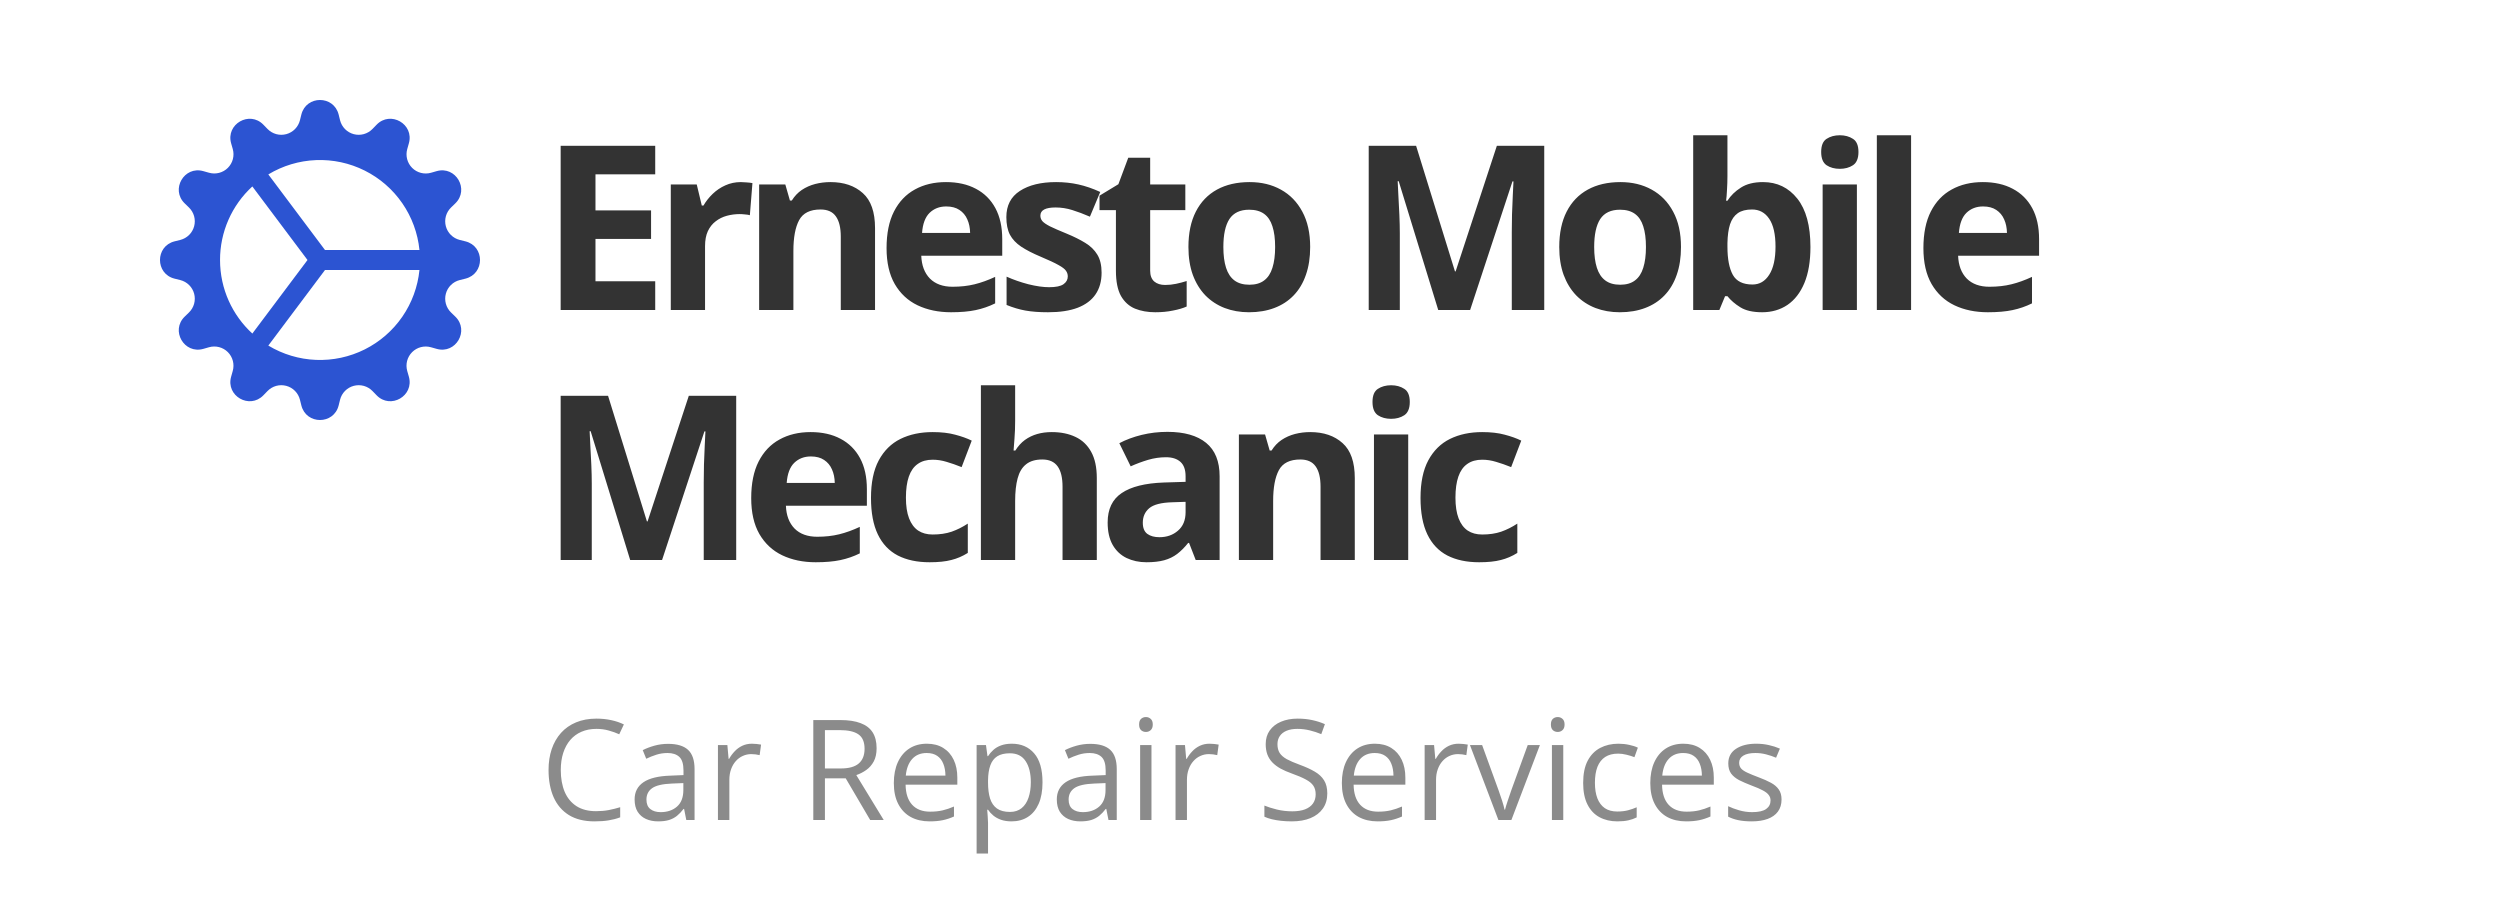
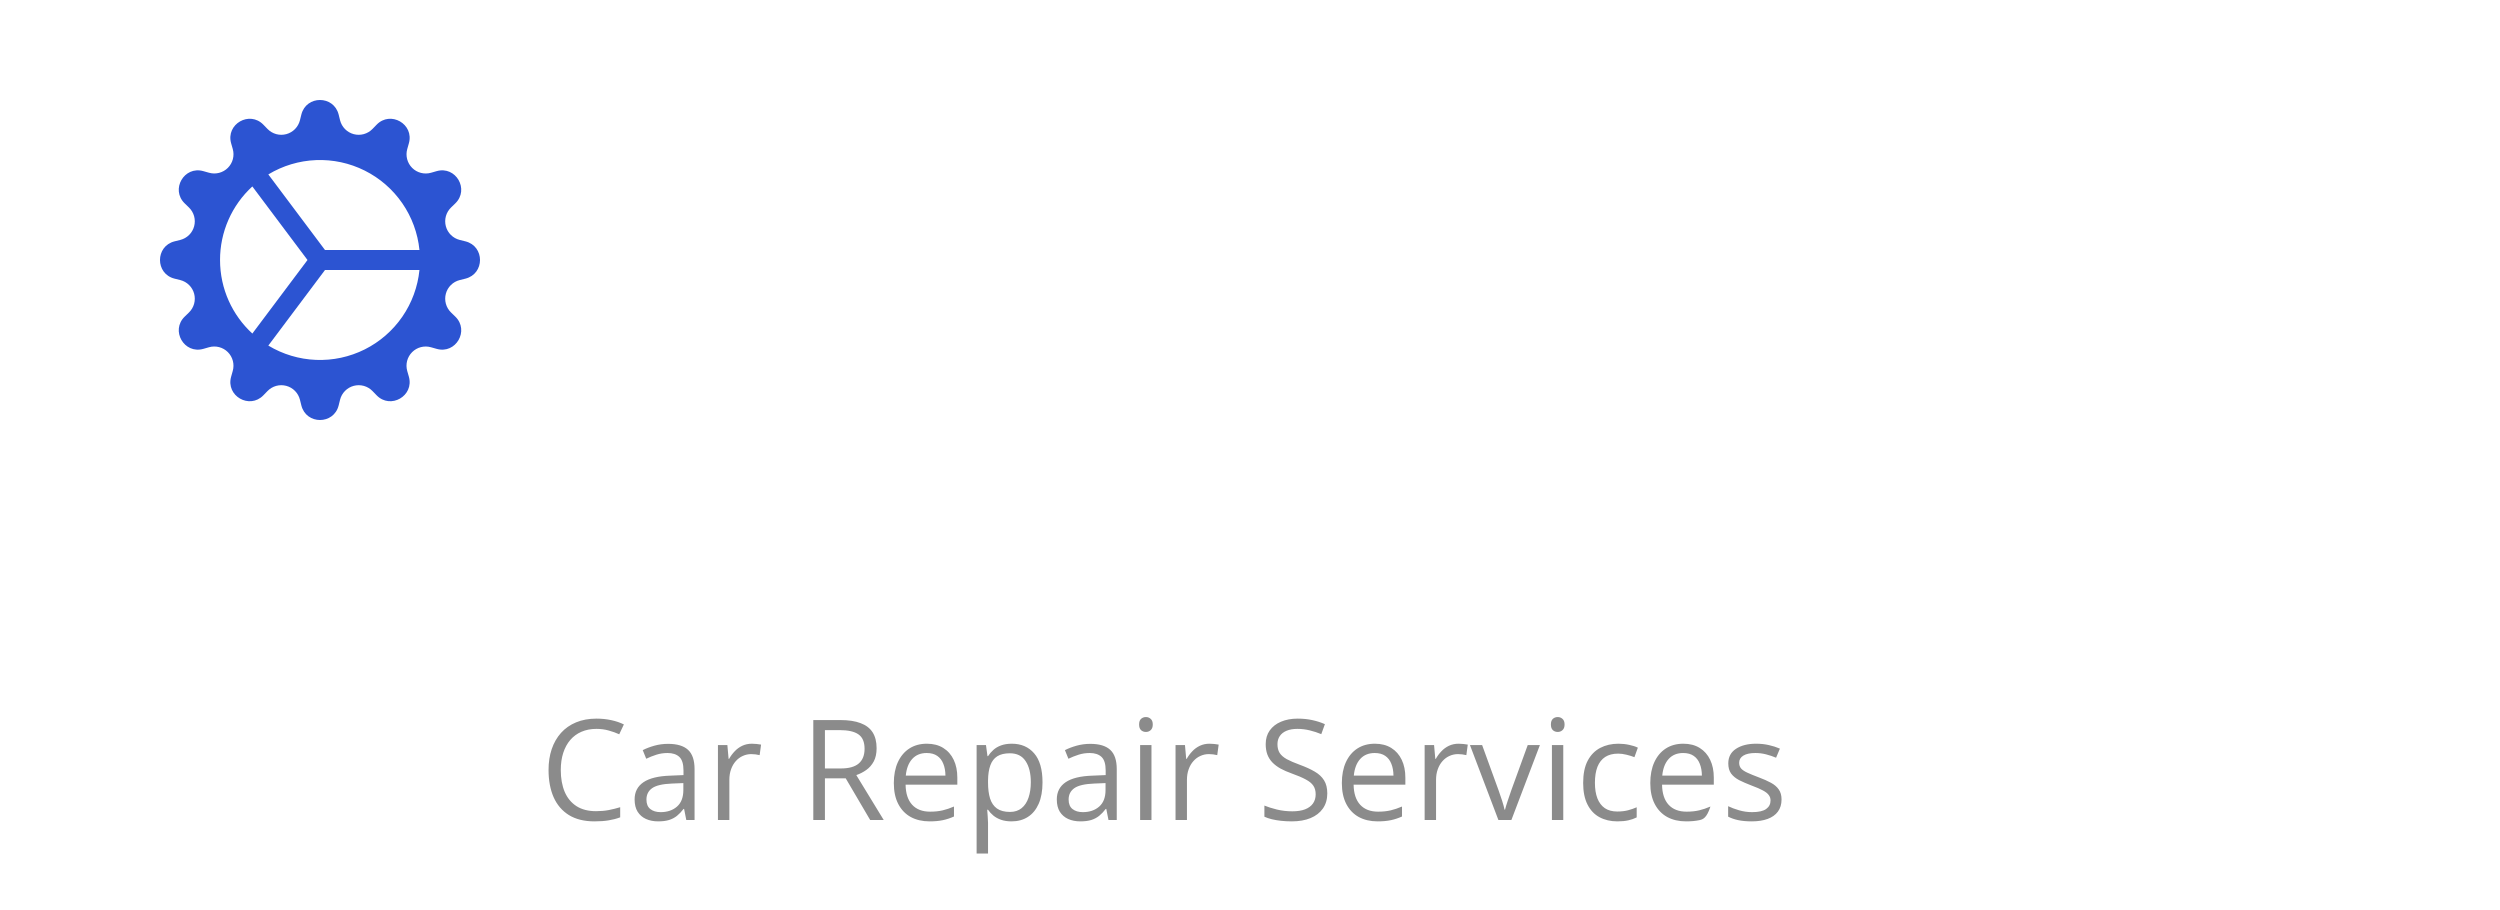
<svg xmlns="http://www.w3.org/2000/svg" width="250" height="91" viewBox="0 0 250 91" fill="none">
-   <rect width="250" height="91" fill="white" />
  <g clip-path="url(#clip0_1_22)">
    <path d="M30.136 11.454C30.622 9.514 33.376 9.514 33.864 11.454L34.006 12.026C34.089 12.358 34.259 12.662 34.5 12.907C34.74 13.151 35.041 13.326 35.372 13.415C35.703 13.504 36.052 13.502 36.382 13.41C36.712 13.319 37.012 13.14 37.25 12.894L37.66 12.472C39.05 11.034 41.436 12.412 40.886 14.334L40.726 14.902C40.632 15.231 40.627 15.58 40.713 15.911C40.799 16.243 40.972 16.545 41.214 16.788C41.456 17.03 41.759 17.203 42.09 17.288C42.422 17.374 42.77 17.37 43.1 17.276L43.666 17.114C45.586 16.564 46.966 18.95 45.528 20.34L45.106 20.75C44.859 20.988 44.681 21.287 44.589 21.618C44.498 21.948 44.496 22.296 44.585 22.627C44.673 22.958 44.849 23.26 45.093 23.5C45.337 23.74 45.641 23.911 45.974 23.994L46.546 24.136C48.486 24.622 48.486 27.376 46.546 27.864L45.974 28.006C45.641 28.089 45.337 28.259 45.093 28.5C44.849 28.74 44.673 29.041 44.585 29.372C44.496 29.703 44.498 30.052 44.589 30.382C44.681 30.712 44.859 31.012 45.106 31.25L45.528 31.66C46.966 33.05 45.588 35.436 43.666 34.886L43.098 34.726C42.769 34.632 42.42 34.627 42.088 34.713C41.757 34.799 41.454 34.972 41.212 35.214C40.97 35.456 40.797 35.759 40.711 36.09C40.625 36.422 40.63 36.77 40.724 37.1L40.886 37.666C41.436 39.586 39.05 40.966 37.66 39.528L37.25 39.106C37.012 38.859 36.712 38.681 36.382 38.589C36.052 38.498 35.703 38.496 35.372 38.585C35.041 38.673 34.74 38.849 34.5 39.093C34.259 39.337 34.089 39.641 34.006 39.974L33.864 40.546C33.378 42.486 30.624 42.486 30.136 40.546L29.994 39.974C29.911 39.641 29.74 39.337 29.5 39.093C29.26 38.849 28.958 38.673 28.627 38.585C28.296 38.496 27.948 38.498 27.617 38.589C27.287 38.681 26.988 38.859 26.75 39.106L26.34 39.528C24.95 40.966 22.564 39.588 23.114 37.666L23.274 37.098C23.368 36.769 23.372 36.42 23.286 36.089C23.201 35.758 23.028 35.455 22.786 35.213C22.544 34.971 22.242 34.798 21.91 34.712C21.579 34.626 21.231 34.63 20.902 34.724L20.334 34.886C18.414 35.436 17.034 33.05 18.472 31.66L18.894 31.25C19.14 31.012 19.319 30.712 19.41 30.382C19.502 30.052 19.503 29.703 19.415 29.372C19.326 29.041 19.151 28.74 18.907 28.5C18.662 28.259 18.358 28.089 18.026 28.006L17.454 27.864C15.514 27.378 15.514 24.624 17.454 24.136L18.026 23.994C18.358 23.911 18.662 23.74 18.907 23.5C19.151 23.26 19.326 22.958 19.415 22.627C19.503 22.296 19.502 21.948 19.41 21.618C19.319 21.287 19.14 20.988 18.894 20.75L18.472 20.34C17.034 18.95 18.412 16.564 20.334 17.114L20.902 17.274C21.231 17.368 21.579 17.372 21.91 17.286C22.242 17.201 22.544 17.028 22.786 16.786C23.028 16.544 23.201 16.242 23.288 15.911C23.374 15.579 23.369 15.231 23.276 14.902L23.114 14.334C22.564 12.414 24.95 11.034 26.34 12.472L26.75 12.894C26.988 13.14 27.287 13.319 27.617 13.41C27.948 13.502 28.296 13.504 28.627 13.415C28.958 13.326 29.26 13.151 29.5 12.907C29.74 12.662 29.911 12.358 29.994 12.026L30.136 11.454ZM41.946 27H32.5L26.832 34.558C28.276 35.43 29.916 35.922 31.602 35.989C33.287 36.057 34.962 35.696 36.471 34.942C37.979 34.188 39.272 33.064 40.23 31.675C41.187 30.286 41.777 28.678 41.946 27ZM41.946 25C41.777 23.322 41.187 21.713 40.23 20.325C39.272 18.936 37.979 17.812 36.471 17.058C34.962 16.303 33.287 15.943 31.602 16.01C29.916 16.077 28.276 16.57 26.832 17.442L32.5 25.002L41.946 25ZM25.234 18.644C24.214 19.578 23.4 20.715 22.844 21.982C22.288 23.248 22.002 24.617 22.004 26C22.004 28.91 23.248 31.53 25.234 33.356L30.75 26L25.234 18.644Z" fill="#2C54D2" />
  </g>
-   <path d="M65.522 31H56.066V14.581H65.522V17.434H59.548V21.039H65.107V23.891H59.548V28.125H65.522V31ZM74.087 18.209C74.26 18.209 74.458 18.22 74.683 18.242C74.915 18.257 75.102 18.28 75.244 18.31L74.986 21.521C74.873 21.484 74.712 21.458 74.503 21.443C74.301 21.42 74.125 21.409 73.975 21.409C73.533 21.409 73.103 21.465 72.683 21.578C72.272 21.69 71.901 21.873 71.572 22.128C71.242 22.375 70.98 22.704 70.785 23.116C70.598 23.52 70.505 24.018 70.505 24.61V31H67.079V18.444H69.674L70.179 20.556H70.347C70.595 20.129 70.902 19.74 71.268 19.388C71.643 19.028 72.066 18.744 72.537 18.534C73.017 18.317 73.533 18.209 74.087 18.209ZM83.045 18.209C84.385 18.209 85.463 18.575 86.279 19.309C87.096 20.035 87.504 21.203 87.504 22.813V31H84.078V23.666C84.078 22.768 83.914 22.09 83.584 21.634C83.262 21.177 82.753 20.949 82.057 20.949C81.009 20.949 80.294 21.304 79.912 22.016C79.53 22.727 79.339 23.753 79.339 25.093V31H75.914V18.444H78.531L78.991 20.05H79.182C79.451 19.616 79.785 19.264 80.181 18.995C80.586 18.725 81.031 18.527 81.518 18.399C82.012 18.272 82.521 18.209 83.045 18.209ZM94.597 18.209C95.758 18.209 96.757 18.433 97.596 18.882C98.434 19.324 99.082 19.968 99.539 20.814C99.995 21.66 100.224 22.693 100.224 23.914V25.576H92.126C92.164 26.541 92.452 27.301 92.991 27.855C93.538 28.402 94.294 28.675 95.26 28.675C96.061 28.675 96.795 28.593 97.461 28.428C98.127 28.264 98.812 28.016 99.516 27.687V30.337C98.895 30.644 98.243 30.869 97.562 31.011C96.888 31.154 96.068 31.225 95.103 31.225C93.845 31.225 92.729 30.992 91.756 30.528C90.79 30.064 90.03 29.357 89.476 28.406C88.93 27.455 88.656 26.257 88.656 24.812C88.656 23.345 88.903 22.124 89.397 21.151C89.899 20.17 90.596 19.436 91.486 18.95C92.377 18.456 93.414 18.209 94.597 18.209ZM94.62 20.645C93.953 20.645 93.399 20.859 92.958 21.286C92.523 21.712 92.272 22.383 92.205 23.296H97.012C97.004 22.787 96.911 22.334 96.731 21.937C96.559 21.54 96.297 21.226 95.945 20.994C95.6 20.762 95.159 20.645 94.62 20.645ZM110.159 27.271C110.159 28.125 109.956 28.848 109.552 29.439C109.155 30.023 108.56 30.468 107.767 30.775C106.973 31.075 105.985 31.225 104.802 31.225C103.926 31.225 103.173 31.169 102.544 31.056C101.923 30.944 101.294 30.757 100.658 30.495V27.665C101.339 27.971 102.069 28.226 102.848 28.428C103.634 28.623 104.323 28.72 104.914 28.72C105.58 28.72 106.056 28.623 106.34 28.428C106.632 28.226 106.778 27.964 106.778 27.642C106.778 27.433 106.718 27.245 106.599 27.081C106.486 26.908 106.239 26.717 105.857 26.508C105.476 26.291 104.877 26.01 104.06 25.666C103.274 25.336 102.627 25.003 102.118 24.666C101.616 24.329 101.242 23.932 100.995 23.476C100.755 23.011 100.635 22.424 100.635 21.712C100.635 20.552 101.084 19.68 101.983 19.096C102.889 18.504 104.098 18.209 105.61 18.209C106.389 18.209 107.13 18.287 107.834 18.444C108.545 18.602 109.275 18.852 110.024 19.197L108.991 21.668C108.369 21.398 107.782 21.177 107.227 21.005C106.681 20.833 106.123 20.747 105.554 20.747C105.053 20.747 104.674 20.814 104.42 20.949C104.165 21.084 104.038 21.289 104.038 21.566C104.038 21.769 104.102 21.948 104.229 22.105C104.364 22.263 104.618 22.439 104.993 22.633C105.374 22.82 105.932 23.064 106.666 23.363C107.377 23.655 107.995 23.962 108.519 24.284C109.043 24.599 109.447 24.992 109.732 25.463C110.016 25.928 110.159 26.53 110.159 27.271ZM116.511 28.496C116.885 28.496 117.249 28.458 117.6 28.383C117.96 28.308 118.315 28.215 118.667 28.102V30.652C118.3 30.817 117.844 30.951 117.297 31.056C116.758 31.169 116.167 31.225 115.523 31.225C114.774 31.225 114.1 31.105 113.501 30.865C112.91 30.618 112.442 30.195 112.097 29.596C111.761 28.99 111.592 28.148 111.592 27.069V21.016H109.952V19.567L111.839 18.422L112.827 15.771H115.017V18.444H118.533V21.016H115.017V27.069C115.017 27.549 115.152 27.908 115.422 28.148C115.699 28.38 116.062 28.496 116.511 28.496ZM131.017 24.7C131.017 25.748 130.875 26.676 130.59 27.485C130.313 28.294 129.905 28.979 129.366 29.54C128.834 30.094 128.19 30.513 127.434 30.798C126.686 31.082 125.84 31.225 124.896 31.225C124.013 31.225 123.2 31.082 122.459 30.798C121.725 30.513 121.085 30.094 120.539 29.54C120 28.979 119.58 28.294 119.281 27.485C118.989 26.676 118.843 25.748 118.843 24.7C118.843 23.307 119.09 22.128 119.584 21.162C120.078 20.196 120.782 19.463 121.695 18.961C122.609 18.459 123.698 18.209 124.964 18.209C126.139 18.209 127.18 18.459 128.086 18.961C128.999 19.463 129.714 20.196 130.231 21.162C130.755 22.128 131.017 23.307 131.017 24.7ZM122.336 24.7C122.336 25.523 122.425 26.216 122.605 26.777C122.785 27.339 123.066 27.762 123.447 28.046C123.829 28.331 124.327 28.473 124.941 28.473C125.548 28.473 126.038 28.331 126.412 28.046C126.794 27.762 127.071 27.339 127.243 26.777C127.423 26.216 127.513 25.523 127.513 24.7C127.513 23.869 127.423 23.18 127.243 22.633C127.071 22.079 126.794 21.664 126.412 21.387C126.03 21.11 125.533 20.971 124.919 20.971C124.013 20.971 123.354 21.282 122.942 21.903C122.538 22.525 122.336 23.457 122.336 24.7ZM143.823 31L139.87 18.119H139.768C139.783 18.426 139.806 18.89 139.836 19.511C139.873 20.125 139.907 20.78 139.937 21.477C139.967 22.173 139.982 22.802 139.982 23.363V31H136.871V14.581H141.61L145.496 27.137H145.563L149.685 14.581H154.424V31H151.179V23.229C151.179 22.712 151.186 22.117 151.201 21.443C151.224 20.769 151.25 20.129 151.28 19.523C151.31 18.909 151.332 18.448 151.347 18.141H151.246L147.012 31H143.823ZM168.099 24.7C168.099 25.748 167.957 26.676 167.672 27.485C167.395 28.294 166.987 28.979 166.448 29.54C165.916 30.094 165.273 30.513 164.516 30.798C163.768 31.082 162.922 31.225 161.978 31.225C161.095 31.225 160.282 31.082 159.541 30.798C158.808 30.513 158.167 30.094 157.621 29.54C157.082 28.979 156.663 28.294 156.363 27.485C156.071 26.676 155.925 25.748 155.925 24.7C155.925 23.307 156.172 22.128 156.666 21.162C157.16 20.196 157.864 19.463 158.778 18.961C159.691 18.459 160.78 18.209 162.046 18.209C163.221 18.209 164.262 18.459 165.168 18.961C166.081 19.463 166.796 20.196 167.313 21.162C167.837 22.128 168.099 23.307 168.099 24.7ZM159.418 24.7C159.418 25.523 159.508 26.216 159.687 26.777C159.867 27.339 160.148 27.762 160.53 28.046C160.911 28.331 161.409 28.473 162.023 28.473C162.63 28.473 163.12 28.331 163.494 28.046C163.876 27.762 164.153 27.339 164.325 26.777C164.505 26.216 164.595 25.523 164.595 24.7C164.595 23.869 164.505 23.18 164.325 22.633C164.153 22.079 163.876 21.664 163.494 21.387C163.113 21.11 162.615 20.971 162.001 20.971C161.095 20.971 160.436 21.282 160.024 21.903C159.62 22.525 159.418 23.457 159.418 24.7ZM172.744 13.525V17.591C172.744 18.062 172.729 18.53 172.699 18.995C172.677 19.459 172.647 19.818 172.609 20.073H172.744C173.074 19.556 173.523 19.118 174.092 18.759C174.661 18.392 175.398 18.209 176.304 18.209C177.712 18.209 178.854 18.759 179.73 19.859C180.606 20.96 181.044 22.573 181.044 24.7C181.044 26.13 180.841 27.331 180.437 28.305C180.033 29.27 179.468 30 178.741 30.495C178.015 30.981 177.173 31.225 176.214 31.225C175.294 31.225 174.567 31.06 174.036 30.73C173.504 30.401 173.074 30.03 172.744 29.619H172.508L171.936 31H169.319V13.525H172.744ZM175.204 20.949C174.605 20.949 174.129 21.072 173.777 21.319C173.426 21.566 173.167 21.937 173.003 22.431C172.845 22.925 172.759 23.55 172.744 24.307V24.677C172.744 25.898 172.924 26.834 173.283 27.485C173.643 28.129 174.298 28.451 175.249 28.451C175.952 28.451 176.51 28.125 176.922 27.474C177.341 26.822 177.551 25.883 177.551 24.655C177.551 23.427 177.341 22.502 176.922 21.881C176.503 21.259 175.93 20.949 175.204 20.949ZM185.689 18.444V31H182.264V18.444H185.689ZM183.982 13.525C184.491 13.525 184.929 13.645 185.296 13.885C185.663 14.117 185.846 14.555 185.846 15.199C185.846 15.835 185.663 16.277 185.296 16.524C184.929 16.764 184.491 16.883 183.982 16.883C183.465 16.883 183.024 16.764 182.657 16.524C182.297 16.277 182.118 15.835 182.118 15.199C182.118 14.555 182.297 14.117 182.657 13.885C183.024 13.645 183.465 13.525 183.982 13.525ZM191.109 31H187.684V13.525H191.109V31ZM198.281 18.209C199.442 18.209 200.441 18.433 201.28 18.882C202.119 19.324 202.766 19.968 203.223 20.814C203.68 21.66 203.908 22.693 203.908 23.914V25.576H195.811C195.848 26.541 196.136 27.301 196.675 27.855C197.222 28.402 197.978 28.675 198.944 28.675C199.745 28.675 200.479 28.593 201.145 28.428C201.812 28.264 202.497 28.016 203.2 27.687V30.337C202.579 30.644 201.928 30.869 201.246 31.011C200.572 31.154 199.753 31.225 198.787 31.225C197.529 31.225 196.413 30.992 195.44 30.528C194.474 30.064 193.714 29.357 193.16 28.406C192.614 27.455 192.341 26.257 192.341 24.812C192.341 23.345 192.588 22.124 193.082 21.151C193.583 20.17 194.28 19.436 195.171 18.95C196.062 18.456 197.098 18.209 198.281 18.209ZM198.304 20.645C197.638 20.645 197.084 20.859 196.642 21.286C196.208 21.712 195.957 22.383 195.889 23.296H200.696C200.688 22.787 200.595 22.334 200.415 21.937C200.243 21.54 199.981 21.226 199.629 20.994C199.285 20.762 198.843 20.645 198.304 20.645ZM63.018 56L59.065 43.119H58.964C58.979 43.426 59.001 43.89 59.031 44.511C59.069 45.125 59.102 45.78 59.132 46.477C59.162 47.173 59.177 47.802 59.177 48.363V56H56.066V39.581H60.806L64.691 52.137H64.759L68.88 39.581H73.62V56H70.374V48.228C70.374 47.712 70.382 47.117 70.397 46.443C70.419 45.769 70.445 45.129 70.475 44.523C70.505 43.908 70.528 43.448 70.543 43.141H70.441L66.207 56H63.018ZM81.061 43.209C82.222 43.209 83.221 43.433 84.06 43.882C84.898 44.324 85.546 44.968 86.003 45.814C86.46 46.66 86.688 47.693 86.688 48.914V50.576H78.591C78.628 51.541 78.916 52.301 79.455 52.855C80.002 53.402 80.758 53.675 81.724 53.675C82.525 53.675 83.259 53.593 83.925 53.428C84.591 53.264 85.277 53.016 85.98 52.687V55.337C85.359 55.644 84.707 55.869 84.026 56.011C83.352 56.154 82.533 56.225 81.567 56.225C80.309 56.225 79.193 55.992 78.22 55.528C77.254 55.064 76.494 54.357 75.94 53.406C75.394 52.455 75.121 51.257 75.121 49.812C75.121 48.345 75.368 47.124 75.862 46.151C76.363 45.17 77.06 44.436 77.951 43.95C78.841 43.456 79.878 43.209 81.061 43.209ZM81.084 45.645C80.418 45.645 79.864 45.859 79.422 46.286C78.987 46.712 78.737 47.383 78.669 48.296H83.476C83.468 47.787 83.375 47.334 83.195 46.937C83.023 46.54 82.761 46.226 82.409 45.994C82.065 45.762 81.623 45.645 81.084 45.645ZM92.962 56.225C91.719 56.225 90.659 56 89.783 55.551C88.907 55.094 88.241 54.39 87.784 53.44C87.328 52.489 87.099 51.272 87.099 49.79C87.099 48.255 87.358 47.004 87.874 46.039C88.398 45.065 89.121 44.35 90.042 43.894C90.97 43.437 92.044 43.209 93.265 43.209C94.133 43.209 94.882 43.295 95.511 43.467C96.147 43.632 96.701 43.83 97.173 44.062L96.162 46.712C95.623 46.495 95.122 46.319 94.657 46.185C94.193 46.042 93.729 45.971 93.265 45.971C92.666 45.971 92.168 46.113 91.771 46.398C91.374 46.675 91.079 47.094 90.884 47.656C90.689 48.217 90.592 48.921 90.592 49.767C90.592 50.598 90.697 51.287 90.906 51.834C91.116 52.38 91.419 52.788 91.816 53.058C92.213 53.32 92.696 53.451 93.265 53.451C93.976 53.451 94.609 53.357 95.163 53.17C95.717 52.975 96.256 52.706 96.78 52.361V55.292C96.256 55.622 95.706 55.858 95.129 56C94.56 56.15 93.838 56.225 92.962 56.225ZM101.515 38.525V42.085C101.515 42.707 101.493 43.298 101.448 43.86C101.41 44.421 101.38 44.818 101.358 45.05H101.538C101.807 44.616 102.125 44.264 102.492 43.995C102.867 43.725 103.278 43.527 103.728 43.399C104.177 43.272 104.66 43.209 105.176 43.209C106.082 43.209 106.872 43.37 107.546 43.691C108.22 44.006 108.744 44.504 109.118 45.185C109.493 45.859 109.68 46.735 109.68 47.813V56H106.254V48.666C106.254 47.768 106.09 47.09 105.76 46.634C105.431 46.177 104.922 45.949 104.233 45.949C103.544 45.949 103.001 46.11 102.605 46.432C102.208 46.746 101.927 47.214 101.762 47.835C101.598 48.449 101.515 49.202 101.515 50.093V56H98.09V38.525H101.515ZM116.74 43.186C118.424 43.186 119.716 43.553 120.614 44.287C121.513 45.02 121.962 46.136 121.962 47.633V56H119.57L118.907 54.293H118.817C118.458 54.742 118.091 55.109 117.717 55.394C117.342 55.678 116.912 55.888 116.425 56.023C115.939 56.157 115.347 56.225 114.651 56.225C113.91 56.225 113.243 56.082 112.652 55.798C112.068 55.513 111.607 55.079 111.27 54.495C110.934 53.904 110.765 53.155 110.765 52.249C110.765 50.916 111.233 49.935 112.169 49.307C113.105 48.67 114.509 48.318 116.38 48.251L118.559 48.184V47.633C118.559 46.974 118.387 46.492 118.042 46.185C117.698 45.878 117.219 45.724 116.605 45.724C115.998 45.724 115.403 45.81 114.819 45.982C114.235 46.155 113.651 46.372 113.067 46.634L111.933 44.32C112.599 43.968 113.344 43.691 114.168 43.489C114.999 43.287 115.856 43.186 116.74 43.186ZM118.559 50.183L117.234 50.227C116.126 50.258 115.355 50.456 114.92 50.823C114.494 51.19 114.28 51.672 114.28 52.272C114.28 52.796 114.434 53.17 114.741 53.395C115.048 53.612 115.448 53.72 115.942 53.72C116.676 53.72 117.294 53.503 117.795 53.069C118.304 52.635 118.559 52.017 118.559 51.216V50.183ZM131.021 43.209C132.361 43.209 133.439 43.575 134.255 44.309C135.071 45.035 135.479 46.203 135.479 47.813V56H132.054V48.666C132.054 47.768 131.889 47.09 131.56 46.634C131.238 46.177 130.729 45.949 130.033 45.949C128.984 45.949 128.269 46.304 127.887 47.016C127.506 47.727 127.315 48.753 127.315 50.093V56H123.889V43.444H126.506L126.967 45.05H127.158C127.427 44.616 127.76 44.264 128.157 43.995C128.561 43.725 129.007 43.527 129.493 43.399C129.988 43.272 130.497 43.209 131.021 43.209ZM140.821 43.444V56H137.396V43.444H140.821ZM139.114 38.525C139.623 38.525 140.061 38.645 140.428 38.885C140.795 39.117 140.978 39.555 140.978 40.199C140.978 40.835 140.795 41.277 140.428 41.524C140.061 41.764 139.623 41.883 139.114 41.883C138.597 41.883 138.156 41.764 137.789 41.524C137.429 41.277 137.25 40.835 137.25 40.199C137.25 39.555 137.429 39.117 137.789 38.885C138.156 38.645 138.597 38.525 139.114 38.525ZM147.915 56.225C146.672 56.225 145.612 56 144.736 55.551C143.86 55.094 143.194 54.39 142.737 53.44C142.281 52.489 142.052 51.272 142.052 49.79C142.052 48.255 142.311 47.004 142.827 46.039C143.351 45.065 144.074 44.35 144.995 43.894C145.923 43.437 146.997 43.209 148.218 43.209C149.086 43.209 149.835 43.295 150.464 43.467C151.1 43.632 151.654 43.83 152.126 44.062L151.115 46.712C150.576 46.495 150.075 46.319 149.61 46.185C149.146 46.042 148.682 45.971 148.218 45.971C147.619 45.971 147.121 46.113 146.724 46.398C146.327 46.675 146.032 47.094 145.837 47.656C145.642 48.217 145.545 48.921 145.545 49.767C145.545 50.598 145.65 51.287 145.859 51.834C146.069 52.38 146.372 52.788 146.769 53.058C147.166 53.32 147.649 53.451 148.218 53.451C148.929 53.451 149.562 53.357 150.116 53.17C150.67 52.975 151.209 52.706 151.733 52.361V55.292C151.209 55.622 150.659 55.858 150.082 56C149.513 56.15 148.791 56.225 147.915 56.225Z" fill="#333333" />
-   <path d="M59.64 72.888C59.088 72.888 58.592 72.983 58.149 73.175C57.712 73.362 57.338 73.635 57.028 73.995C56.723 74.351 56.488 74.781 56.324 75.287C56.16 75.793 56.078 76.363 56.078 76.996C56.078 77.835 56.208 78.564 56.468 79.184C56.732 79.799 57.124 80.275 57.644 80.612C58.168 80.95 58.822 81.118 59.605 81.118C60.052 81.118 60.471 81.082 60.863 81.009C61.26 80.931 61.645 80.836 62.019 80.722V81.733C61.654 81.87 61.271 81.97 60.87 82.034C60.469 82.103 59.993 82.137 59.441 82.137C58.425 82.137 57.575 81.927 56.892 81.508C56.213 81.084 55.702 80.487 55.36 79.717C55.023 78.947 54.855 78.037 54.855 76.989C54.855 76.233 54.959 75.542 55.169 74.918C55.383 74.289 55.693 73.747 56.099 73.291C56.509 72.835 57.01 72.484 57.602 72.238C58.2 71.988 58.883 71.862 59.653 71.862C60.159 71.862 60.647 71.912 61.116 72.013C61.586 72.113 62.009 72.257 62.388 72.443L61.923 73.428C61.604 73.282 61.253 73.157 60.87 73.052C60.492 72.942 60.082 72.888 59.64 72.888ZM66.817 74.385C67.711 74.385 68.374 74.585 68.807 74.986C69.24 75.387 69.456 76.028 69.456 76.907V82H68.629L68.41 80.893H68.356C68.146 81.166 67.927 81.396 67.699 81.583C67.471 81.765 67.207 81.904 66.906 82C66.61 82.091 66.245 82.137 65.812 82.137C65.357 82.137 64.951 82.057 64.596 81.897C64.245 81.738 63.967 81.496 63.762 81.173C63.561 80.849 63.461 80.439 63.461 79.942C63.461 79.195 63.757 78.621 64.35 78.22C64.942 77.819 65.844 77.6 67.057 77.564L68.349 77.509V77.051C68.349 76.404 68.21 75.95 67.932 75.69C67.654 75.431 67.262 75.301 66.756 75.301C66.364 75.301 65.99 75.358 65.635 75.472C65.279 75.586 64.942 75.72 64.623 75.875L64.274 75.014C64.612 74.841 64.999 74.692 65.436 74.569C65.874 74.446 66.334 74.385 66.817 74.385ZM68.335 78.309L67.193 78.356C66.259 78.393 65.601 78.546 65.218 78.814C64.835 79.083 64.644 79.464 64.644 79.956C64.644 80.384 64.773 80.701 65.033 80.906C65.293 81.111 65.637 81.214 66.065 81.214C66.731 81.214 67.275 81.029 67.699 80.66C68.123 80.291 68.335 79.737 68.335 78.999V78.309ZM75.198 74.371C75.349 74.371 75.506 74.38 75.67 74.398C75.834 74.412 75.98 74.433 76.107 74.46L75.964 75.513C75.841 75.481 75.704 75.456 75.554 75.438C75.403 75.419 75.262 75.41 75.13 75.41C74.829 75.41 74.544 75.472 74.275 75.595C74.011 75.713 73.779 75.886 73.578 76.114C73.378 76.338 73.22 76.609 73.106 76.928C72.993 77.242 72.936 77.593 72.936 77.981V82H71.794V74.508H72.737L72.86 75.889H72.908C73.063 75.611 73.25 75.358 73.469 75.13C73.688 74.897 73.94 74.713 74.228 74.576C74.519 74.439 74.843 74.371 75.198 74.371ZM84.03 72.006C84.851 72.006 85.527 72.108 86.061 72.314C86.598 72.514 86.999 72.822 87.264 73.236C87.528 73.651 87.66 74.18 87.66 74.822C87.66 75.351 87.564 75.793 87.373 76.148C87.182 76.499 86.931 76.784 86.621 77.003C86.311 77.222 85.981 77.39 85.63 77.509L88.371 82H87.018L84.57 77.83H82.492V82H81.33V72.006H84.03ZM83.962 73.011H82.492V76.846H84.078C84.894 76.846 85.493 76.679 85.876 76.347C86.263 76.014 86.457 75.524 86.457 74.877C86.457 74.198 86.252 73.717 85.842 73.435C85.436 73.152 84.81 73.011 83.962 73.011ZM92.685 74.371C93.323 74.371 93.87 74.512 94.325 74.795C94.781 75.078 95.13 75.474 95.371 75.984C95.613 76.49 95.733 77.083 95.733 77.762V78.466H90.559C90.572 79.345 90.791 80.015 91.215 80.476C91.639 80.936 92.236 81.166 93.006 81.166C93.48 81.166 93.899 81.123 94.264 81.036C94.628 80.95 95.007 80.822 95.398 80.653V81.651C95.02 81.82 94.644 81.943 94.27 82.02C93.901 82.098 93.464 82.137 92.958 82.137C92.238 82.137 91.609 81.991 91.071 81.699C90.538 81.403 90.123 80.97 89.827 80.4C89.531 79.831 89.383 79.133 89.383 78.309C89.383 77.502 89.517 76.805 89.786 76.217C90.06 75.624 90.442 75.169 90.935 74.85C91.431 74.531 92.015 74.371 92.685 74.371ZM92.671 75.301C92.065 75.301 91.582 75.499 91.222 75.895C90.862 76.292 90.647 76.846 90.579 77.557H94.544C94.539 77.11 94.469 76.718 94.332 76.381C94.2 76.039 93.997 75.775 93.724 75.588C93.45 75.397 93.099 75.301 92.671 75.301ZM101.182 74.371C102.116 74.371 102.861 74.692 103.417 75.335C103.973 75.978 104.251 76.944 104.251 78.233C104.251 79.086 104.123 79.801 103.868 80.38C103.613 80.959 103.253 81.396 102.788 81.692C102.328 81.989 101.783 82.137 101.154 82.137C100.758 82.137 100.409 82.084 100.108 81.98C99.808 81.875 99.55 81.733 99.336 81.556C99.122 81.378 98.944 81.184 98.803 80.975H98.721C98.734 81.152 98.75 81.367 98.769 81.617C98.791 81.868 98.803 82.087 98.803 82.273V85.35H97.661V74.508H98.598L98.748 75.615H98.803C98.949 75.387 99.126 75.18 99.336 74.993C99.546 74.802 99.801 74.651 100.102 74.542C100.407 74.428 100.767 74.371 101.182 74.371ZM100.983 75.328C100.464 75.328 100.045 75.428 99.726 75.629C99.411 75.829 99.181 76.13 99.035 76.531C98.889 76.928 98.812 77.427 98.803 78.028V78.247C98.803 78.88 98.871 79.416 99.008 79.853C99.149 80.291 99.379 80.624 99.698 80.852C100.022 81.079 100.455 81.193 100.997 81.193C101.462 81.193 101.849 81.068 102.159 80.817C102.469 80.567 102.699 80.218 102.85 79.772C103.005 79.32 103.082 78.803 103.082 78.22C103.082 77.336 102.909 76.634 102.562 76.114C102.221 75.59 101.694 75.328 100.983 75.328ZM109.036 74.385C109.929 74.385 110.592 74.585 111.025 74.986C111.458 75.387 111.675 76.028 111.675 76.907V82H110.848L110.629 80.893H110.574C110.365 81.166 110.146 81.396 109.918 81.583C109.69 81.765 109.426 81.904 109.125 82C108.829 82.091 108.464 82.137 108.031 82.137C107.576 82.137 107.17 82.057 106.814 81.897C106.464 81.738 106.186 81.496 105.98 81.173C105.78 80.849 105.68 80.439 105.68 79.942C105.68 79.195 105.976 78.621 106.568 78.22C107.161 77.819 108.063 77.6 109.275 77.564L110.567 77.509V77.051C110.567 76.404 110.428 75.95 110.15 75.69C109.872 75.431 109.48 75.301 108.975 75.301C108.583 75.301 108.209 75.358 107.854 75.472C107.498 75.586 107.161 75.72 106.842 75.875L106.493 75.014C106.83 74.841 107.218 74.692 107.655 74.569C108.093 74.446 108.553 74.385 109.036 74.385ZM110.554 78.309L109.412 78.356C108.478 78.393 107.819 78.546 107.437 78.814C107.054 79.083 106.862 79.464 106.862 79.956C106.862 80.384 106.992 80.701 107.252 80.906C107.512 81.111 107.856 81.214 108.284 81.214C108.95 81.214 109.494 81.029 109.918 80.66C110.342 80.291 110.554 79.737 110.554 78.999V78.309ZM115.147 74.508V82H114.013V74.508H115.147ZM114.594 71.705C114.781 71.705 114.94 71.767 115.072 71.89C115.209 72.008 115.277 72.195 115.277 72.45C115.277 72.701 115.209 72.888 115.072 73.011C114.94 73.134 114.781 73.195 114.594 73.195C114.398 73.195 114.234 73.134 114.102 73.011C113.974 72.888 113.91 72.701 113.91 72.45C113.91 72.195 113.974 72.008 114.102 71.89C114.234 71.767 114.398 71.705 114.594 71.705ZM120.958 74.371C121.108 74.371 121.266 74.38 121.43 74.398C121.594 74.412 121.74 74.433 121.867 74.46L121.724 75.513C121.601 75.481 121.464 75.456 121.313 75.438C121.163 75.419 121.022 75.41 120.89 75.41C120.589 75.41 120.304 75.472 120.035 75.595C119.771 75.713 119.538 75.886 119.338 76.114C119.137 76.338 118.98 76.609 118.866 76.928C118.752 77.242 118.695 77.593 118.695 77.981V82H117.554V74.508H118.497L118.62 75.889H118.668C118.823 75.611 119.01 75.358 119.229 75.13C119.447 74.897 119.7 74.713 119.987 74.576C120.279 74.439 120.603 74.371 120.958 74.371ZM132.729 79.341C132.729 79.933 132.581 80.439 132.285 80.858C131.993 81.273 131.583 81.59 131.055 81.809C130.526 82.027 129.904 82.137 129.188 82.137C128.81 82.137 128.452 82.118 128.115 82.082C127.778 82.046 127.468 81.993 127.186 81.925C126.903 81.856 126.655 81.772 126.44 81.672V80.558C126.782 80.699 127.199 80.831 127.691 80.954C128.184 81.073 128.699 81.132 129.236 81.132C129.738 81.132 130.161 81.066 130.508 80.934C130.854 80.797 131.116 80.603 131.294 80.353C131.476 80.097 131.567 79.792 131.567 79.436C131.567 79.095 131.492 78.81 131.342 78.582C131.191 78.35 130.941 78.14 130.59 77.953C130.243 77.762 129.77 77.559 129.168 77.345C128.744 77.194 128.37 77.03 128.047 76.853C127.723 76.67 127.452 76.465 127.233 76.237C127.015 76.009 126.848 75.745 126.734 75.444C126.625 75.144 126.57 74.799 126.57 74.412C126.57 73.879 126.705 73.423 126.974 73.045C127.247 72.662 127.623 72.37 128.102 72.17C128.585 71.965 129.138 71.862 129.763 71.862C130.296 71.862 130.788 71.912 131.239 72.013C131.695 72.113 132.112 72.247 132.49 72.416L132.128 73.414C131.768 73.264 131.385 73.138 130.979 73.038C130.578 72.938 130.164 72.888 129.735 72.888C129.307 72.888 128.945 72.951 128.648 73.079C128.357 73.202 128.133 73.378 127.979 73.606C127.824 73.833 127.746 74.105 127.746 74.419C127.746 74.77 127.819 75.061 127.965 75.294C128.115 75.526 128.352 75.734 128.676 75.916C129.004 76.094 129.437 76.281 129.975 76.477C130.562 76.691 131.062 76.919 131.472 77.16C131.882 77.397 132.194 77.689 132.408 78.035C132.622 78.377 132.729 78.812 132.729 79.341ZM137.487 74.371C138.125 74.371 138.672 74.512 139.128 74.795C139.584 75.078 139.932 75.474 140.174 75.984C140.415 76.49 140.536 77.083 140.536 77.762V78.466H135.361C135.375 79.345 135.594 80.015 136.018 80.476C136.441 80.936 137.038 81.166 137.809 81.166C138.283 81.166 138.702 81.123 139.066 81.036C139.431 80.95 139.809 80.822 140.201 80.653V81.651C139.823 81.82 139.447 81.943 139.073 82.02C138.704 82.098 138.267 82.137 137.761 82.137C137.041 82.137 136.412 81.991 135.874 81.699C135.341 81.403 134.926 80.97 134.63 80.4C134.334 79.831 134.186 79.133 134.186 78.309C134.186 77.502 134.32 76.805 134.589 76.217C134.862 75.624 135.245 75.169 135.737 74.85C136.234 74.531 136.817 74.371 137.487 74.371ZM137.474 75.301C136.868 75.301 136.384 75.499 136.024 75.895C135.664 76.292 135.45 76.846 135.382 77.557H139.347C139.342 77.11 139.271 76.718 139.135 76.381C139.003 76.039 138.8 75.775 138.526 75.588C138.253 75.397 137.902 75.301 137.474 75.301ZM145.868 74.371C146.019 74.371 146.176 74.38 146.34 74.398C146.504 74.412 146.65 74.433 146.777 74.46L146.634 75.513C146.511 75.481 146.374 75.456 146.224 75.438C146.073 75.419 145.932 75.41 145.8 75.41C145.499 75.41 145.214 75.472 144.945 75.595C144.681 75.713 144.449 75.886 144.248 76.114C144.048 76.338 143.89 76.609 143.776 76.928C143.662 77.242 143.605 77.593 143.605 77.981V82H142.464V74.508H143.407L143.53 75.889H143.578C143.733 75.611 143.92 75.358 144.139 75.13C144.357 74.897 144.61 74.713 144.897 74.576C145.189 74.439 145.513 74.371 145.868 74.371ZM149.84 82L146.996 74.508H148.213L149.86 79.04C149.974 79.35 150.09 79.692 150.209 80.065C150.327 80.439 150.41 80.74 150.455 80.968H150.503C150.558 80.74 150.649 80.439 150.776 80.065C150.904 79.687 151.02 79.345 151.125 79.04L152.772 74.508H153.989L151.139 82H149.84ZM156.327 74.508V82H155.192V74.508H156.327ZM155.773 71.705C155.96 71.705 156.12 71.767 156.252 71.89C156.389 72.008 156.457 72.195 156.457 72.45C156.457 72.701 156.389 72.888 156.252 73.011C156.12 73.134 155.96 73.195 155.773 73.195C155.577 73.195 155.413 73.134 155.281 73.011C155.154 72.888 155.09 72.701 155.09 72.45C155.09 72.195 155.154 72.008 155.281 71.89C155.413 71.767 155.577 71.705 155.773 71.705ZM161.734 82.137C161.06 82.137 160.465 81.998 159.95 81.72C159.435 81.442 159.034 81.018 158.747 80.448C158.46 79.879 158.316 79.161 158.316 78.295C158.316 77.388 158.467 76.647 158.768 76.073C159.073 75.495 159.492 75.066 160.025 74.788C160.559 74.51 161.165 74.371 161.844 74.371C162.217 74.371 162.577 74.41 162.924 74.487C163.275 74.56 163.562 74.654 163.785 74.768L163.443 75.718C163.215 75.627 162.951 75.545 162.65 75.472C162.354 75.399 162.076 75.362 161.816 75.362C161.297 75.362 160.864 75.474 160.518 75.697C160.176 75.921 159.918 76.249 159.745 76.682C159.576 77.115 159.492 77.648 159.492 78.281C159.492 78.887 159.574 79.405 159.738 79.833C159.907 80.261 160.155 80.59 160.483 80.817C160.816 81.041 161.231 81.152 161.728 81.152C162.124 81.152 162.482 81.111 162.801 81.029C163.12 80.943 163.409 80.842 163.669 80.728V81.74C163.418 81.868 163.138 81.966 162.828 82.034C162.523 82.103 162.158 82.137 161.734 82.137ZM168.331 74.371C168.969 74.371 169.516 74.512 169.972 74.795C170.427 75.078 170.776 75.474 171.018 75.984C171.259 76.49 171.38 77.083 171.38 77.762V78.466H166.205C166.219 79.345 166.438 80.015 166.861 80.476C167.285 80.936 167.882 81.166 168.652 81.166C169.126 81.166 169.546 81.123 169.91 81.036C170.275 80.95 170.653 80.822 171.045 80.653V81.651C170.667 81.82 170.291 81.943 169.917 82.02C169.548 82.098 169.11 82.137 168.604 82.137C167.884 82.137 167.256 81.991 166.718 81.699C166.185 81.403 165.77 80.97 165.474 80.4C165.177 79.831 165.029 79.133 165.029 78.309C165.029 77.502 165.164 76.805 165.433 76.217C165.706 75.624 166.089 75.169 166.581 74.85C167.078 74.531 167.661 74.371 168.331 74.371ZM168.317 75.301C167.711 75.301 167.228 75.499 166.868 75.895C166.508 76.292 166.294 76.846 166.226 77.557H170.19C170.186 77.11 170.115 76.718 169.979 76.381C169.846 76.039 169.644 75.775 169.37 75.588C169.097 75.397 168.746 75.301 168.317 75.301ZM178.154 79.949C178.154 80.428 178.034 80.831 177.792 81.159C177.555 81.483 177.213 81.727 176.767 81.891C176.325 82.055 175.796 82.137 175.181 82.137C174.657 82.137 174.203 82.096 173.82 82.014C173.438 81.932 173.103 81.815 172.815 81.665V80.619C173.121 80.769 173.485 80.906 173.909 81.029C174.333 81.152 174.766 81.214 175.208 81.214C175.855 81.214 176.325 81.109 176.616 80.899C176.908 80.69 177.054 80.405 177.054 80.045C177.054 79.84 176.994 79.66 176.876 79.505C176.762 79.345 176.568 79.193 176.295 79.047C176.021 78.897 175.643 78.732 175.16 78.555C174.682 78.372 174.267 78.192 173.916 78.015C173.57 77.832 173.301 77.611 173.109 77.352C172.923 77.092 172.829 76.755 172.829 76.34C172.829 75.706 173.084 75.221 173.595 74.884C174.11 74.542 174.784 74.371 175.618 74.371C176.069 74.371 176.491 74.417 176.883 74.508C177.279 74.594 177.648 74.713 177.99 74.863L177.607 75.772C177.298 75.64 176.967 75.529 176.616 75.438C176.265 75.346 175.908 75.301 175.543 75.301C175.019 75.301 174.616 75.387 174.333 75.561C174.055 75.734 173.916 75.971 173.916 76.272C173.916 76.504 173.98 76.695 174.107 76.846C174.24 76.996 174.449 77.137 174.736 77.269C175.023 77.402 175.402 77.557 175.871 77.734C176.34 77.908 176.746 78.088 177.088 78.274C177.43 78.457 177.692 78.68 177.874 78.944C178.061 79.204 178.154 79.539 178.154 79.949Z" fill="#8B8B8B" />
+   <path d="M59.64 72.888C59.088 72.888 58.592 72.983 58.149 73.175C57.712 73.362 57.338 73.635 57.028 73.995C56.723 74.351 56.488 74.781 56.324 75.287C56.16 75.793 56.078 76.363 56.078 76.996C56.078 77.835 56.208 78.564 56.468 79.184C56.732 79.799 57.124 80.275 57.644 80.612C58.168 80.95 58.822 81.118 59.605 81.118C60.052 81.118 60.471 81.082 60.863 81.009C61.26 80.931 61.645 80.836 62.019 80.722V81.733C61.654 81.87 61.271 81.97 60.87 82.034C60.469 82.103 59.993 82.137 59.441 82.137C58.425 82.137 57.575 81.927 56.892 81.508C56.213 81.084 55.702 80.487 55.36 79.717C55.023 78.947 54.855 78.037 54.855 76.989C54.855 76.233 54.959 75.542 55.169 74.918C55.383 74.289 55.693 73.747 56.099 73.291C56.509 72.835 57.01 72.484 57.602 72.238C58.2 71.988 58.883 71.862 59.653 71.862C60.159 71.862 60.647 71.912 61.116 72.013C61.586 72.113 62.009 72.257 62.388 72.443L61.923 73.428C61.604 73.282 61.253 73.157 60.87 73.052C60.492 72.942 60.082 72.888 59.64 72.888ZM66.817 74.385C67.711 74.385 68.374 74.585 68.807 74.986C69.24 75.387 69.456 76.028 69.456 76.907V82H68.629L68.41 80.893H68.356C68.146 81.166 67.927 81.396 67.699 81.583C67.471 81.765 67.207 81.904 66.906 82C66.61 82.091 66.245 82.137 65.812 82.137C65.357 82.137 64.951 82.057 64.596 81.897C64.245 81.738 63.967 81.496 63.762 81.173C63.561 80.849 63.461 80.439 63.461 79.942C63.461 79.195 63.757 78.621 64.35 78.22C64.942 77.819 65.844 77.6 67.057 77.564L68.349 77.509V77.051C68.349 76.404 68.21 75.95 67.932 75.69C67.654 75.431 67.262 75.301 66.756 75.301C66.364 75.301 65.99 75.358 65.635 75.472C65.279 75.586 64.942 75.72 64.623 75.875L64.274 75.014C64.612 74.841 64.999 74.692 65.436 74.569C65.874 74.446 66.334 74.385 66.817 74.385ZM68.335 78.309L67.193 78.356C66.259 78.393 65.601 78.546 65.218 78.814C64.835 79.083 64.644 79.464 64.644 79.956C64.644 80.384 64.773 80.701 65.033 80.906C65.293 81.111 65.637 81.214 66.065 81.214C66.731 81.214 67.275 81.029 67.699 80.66C68.123 80.291 68.335 79.737 68.335 78.999V78.309ZM75.198 74.371C75.349 74.371 75.506 74.38 75.67 74.398C75.834 74.412 75.98 74.433 76.107 74.46L75.964 75.513C75.841 75.481 75.704 75.456 75.554 75.438C75.403 75.419 75.262 75.41 75.13 75.41C74.829 75.41 74.544 75.472 74.275 75.595C74.011 75.713 73.779 75.886 73.578 76.114C73.378 76.338 73.22 76.609 73.106 76.928C72.993 77.242 72.936 77.593 72.936 77.981V82H71.794V74.508H72.737L72.86 75.889H72.908C73.063 75.611 73.25 75.358 73.469 75.13C73.688 74.897 73.94 74.713 74.228 74.576C74.519 74.439 74.843 74.371 75.198 74.371ZM84.03 72.006C84.851 72.006 85.527 72.108 86.061 72.314C86.598 72.514 86.999 72.822 87.264 73.236C87.528 73.651 87.66 74.18 87.66 74.822C87.66 75.351 87.564 75.793 87.373 76.148C87.182 76.499 86.931 76.784 86.621 77.003C86.311 77.222 85.981 77.39 85.63 77.509L88.371 82H87.018L84.57 77.83H82.492V82H81.33V72.006H84.03ZM83.962 73.011H82.492V76.846H84.078C84.894 76.846 85.493 76.679 85.876 76.347C86.263 76.014 86.457 75.524 86.457 74.877C86.457 74.198 86.252 73.717 85.842 73.435C85.436 73.152 84.81 73.011 83.962 73.011ZM92.685 74.371C93.323 74.371 93.87 74.512 94.325 74.795C94.781 75.078 95.13 75.474 95.371 75.984C95.613 76.49 95.733 77.083 95.733 77.762V78.466H90.559C90.572 79.345 90.791 80.015 91.215 80.476C91.639 80.936 92.236 81.166 93.006 81.166C93.48 81.166 93.899 81.123 94.264 81.036C94.628 80.95 95.007 80.822 95.398 80.653V81.651C95.02 81.82 94.644 81.943 94.27 82.02C93.901 82.098 93.464 82.137 92.958 82.137C92.238 82.137 91.609 81.991 91.071 81.699C90.538 81.403 90.123 80.97 89.827 80.4C89.531 79.831 89.383 79.133 89.383 78.309C89.383 77.502 89.517 76.805 89.786 76.217C90.06 75.624 90.442 75.169 90.935 74.85C91.431 74.531 92.015 74.371 92.685 74.371ZM92.671 75.301C92.065 75.301 91.582 75.499 91.222 75.895C90.862 76.292 90.647 76.846 90.579 77.557H94.544C94.539 77.11 94.469 76.718 94.332 76.381C94.2 76.039 93.997 75.775 93.724 75.588C93.45 75.397 93.099 75.301 92.671 75.301ZM101.182 74.371C102.116 74.371 102.861 74.692 103.417 75.335C103.973 75.978 104.251 76.944 104.251 78.233C104.251 79.086 104.123 79.801 103.868 80.38C103.613 80.959 103.253 81.396 102.788 81.692C102.328 81.989 101.783 82.137 101.154 82.137C100.758 82.137 100.409 82.084 100.108 81.98C99.808 81.875 99.55 81.733 99.336 81.556C99.122 81.378 98.944 81.184 98.803 80.975H98.721C98.734 81.152 98.75 81.367 98.769 81.617C98.791 81.868 98.803 82.087 98.803 82.273V85.35H97.661V74.508H98.598L98.748 75.615H98.803C98.949 75.387 99.126 75.18 99.336 74.993C99.546 74.802 99.801 74.651 100.102 74.542C100.407 74.428 100.767 74.371 101.182 74.371ZM100.983 75.328C100.464 75.328 100.045 75.428 99.726 75.629C99.411 75.829 99.181 76.13 99.035 76.531C98.889 76.928 98.812 77.427 98.803 78.028V78.247C98.803 78.88 98.871 79.416 99.008 79.853C99.149 80.291 99.379 80.624 99.698 80.852C100.022 81.079 100.455 81.193 100.997 81.193C101.462 81.193 101.849 81.068 102.159 80.817C102.469 80.567 102.699 80.218 102.85 79.772C103.005 79.32 103.082 78.803 103.082 78.22C103.082 77.336 102.909 76.634 102.562 76.114C102.221 75.59 101.694 75.328 100.983 75.328ZM109.036 74.385C109.929 74.385 110.592 74.585 111.025 74.986C111.458 75.387 111.675 76.028 111.675 76.907V82H110.848L110.629 80.893H110.574C110.365 81.166 110.146 81.396 109.918 81.583C109.69 81.765 109.426 81.904 109.125 82C108.829 82.091 108.464 82.137 108.031 82.137C107.576 82.137 107.17 82.057 106.814 81.897C106.464 81.738 106.186 81.496 105.98 81.173C105.78 80.849 105.68 80.439 105.68 79.942C105.68 79.195 105.976 78.621 106.568 78.22C107.161 77.819 108.063 77.6 109.275 77.564L110.567 77.509V77.051C110.567 76.404 110.428 75.95 110.15 75.69C109.872 75.431 109.48 75.301 108.975 75.301C108.583 75.301 108.209 75.358 107.854 75.472C107.498 75.586 107.161 75.72 106.842 75.875L106.493 75.014C106.83 74.841 107.218 74.692 107.655 74.569C108.093 74.446 108.553 74.385 109.036 74.385ZM110.554 78.309L109.412 78.356C108.478 78.393 107.819 78.546 107.437 78.814C107.054 79.083 106.862 79.464 106.862 79.956C106.862 80.384 106.992 80.701 107.252 80.906C107.512 81.111 107.856 81.214 108.284 81.214C108.95 81.214 109.494 81.029 109.918 80.66C110.342 80.291 110.554 79.737 110.554 78.999V78.309ZM115.147 74.508V82H114.013V74.508H115.147ZM114.594 71.705C114.781 71.705 114.94 71.767 115.072 71.89C115.209 72.008 115.277 72.195 115.277 72.45C115.277 72.701 115.209 72.888 115.072 73.011C114.94 73.134 114.781 73.195 114.594 73.195C114.398 73.195 114.234 73.134 114.102 73.011C113.974 72.888 113.91 72.701 113.91 72.45C113.91 72.195 113.974 72.008 114.102 71.89C114.234 71.767 114.398 71.705 114.594 71.705ZM120.958 74.371C121.108 74.371 121.266 74.38 121.43 74.398C121.594 74.412 121.74 74.433 121.867 74.46L121.724 75.513C121.601 75.481 121.464 75.456 121.313 75.438C121.163 75.419 121.022 75.41 120.89 75.41C120.589 75.41 120.304 75.472 120.035 75.595C119.771 75.713 119.538 75.886 119.338 76.114C119.137 76.338 118.98 76.609 118.866 76.928C118.752 77.242 118.695 77.593 118.695 77.981V82H117.554V74.508H118.497L118.62 75.889H118.668C118.823 75.611 119.01 75.358 119.229 75.13C119.447 74.897 119.7 74.713 119.987 74.576C120.279 74.439 120.603 74.371 120.958 74.371ZM132.729 79.341C132.729 79.933 132.581 80.439 132.285 80.858C131.993 81.273 131.583 81.59 131.055 81.809C130.526 82.027 129.904 82.137 129.188 82.137C128.81 82.137 128.452 82.118 128.115 82.082C127.778 82.046 127.468 81.993 127.186 81.925C126.903 81.856 126.655 81.772 126.44 81.672V80.558C126.782 80.699 127.199 80.831 127.691 80.954C128.184 81.073 128.699 81.132 129.236 81.132C129.738 81.132 130.161 81.066 130.508 80.934C130.854 80.797 131.116 80.603 131.294 80.353C131.476 80.097 131.567 79.792 131.567 79.436C131.567 79.095 131.492 78.81 131.342 78.582C131.191 78.35 130.941 78.14 130.59 77.953C130.243 77.762 129.77 77.559 129.168 77.345C128.744 77.194 128.37 77.03 128.047 76.853C127.723 76.67 127.452 76.465 127.233 76.237C127.015 76.009 126.848 75.745 126.734 75.444C126.625 75.144 126.57 74.799 126.57 74.412C126.57 73.879 126.705 73.423 126.974 73.045C127.247 72.662 127.623 72.37 128.102 72.17C128.585 71.965 129.138 71.862 129.763 71.862C130.296 71.862 130.788 71.912 131.239 72.013C131.695 72.113 132.112 72.247 132.49 72.416L132.128 73.414C131.768 73.264 131.385 73.138 130.979 73.038C130.578 72.938 130.164 72.888 129.735 72.888C129.307 72.888 128.945 72.951 128.648 73.079C128.357 73.202 128.133 73.378 127.979 73.606C127.824 73.833 127.746 74.105 127.746 74.419C127.746 74.77 127.819 75.061 127.965 75.294C128.115 75.526 128.352 75.734 128.676 75.916C129.004 76.094 129.437 76.281 129.975 76.477C130.562 76.691 131.062 76.919 131.472 77.16C131.882 77.397 132.194 77.689 132.408 78.035C132.622 78.377 132.729 78.812 132.729 79.341ZM137.487 74.371C138.125 74.371 138.672 74.512 139.128 74.795C139.584 75.078 139.932 75.474 140.174 75.984C140.415 76.49 140.536 77.083 140.536 77.762V78.466H135.361C135.375 79.345 135.594 80.015 136.018 80.476C136.441 80.936 137.038 81.166 137.809 81.166C138.283 81.166 138.702 81.123 139.066 81.036C139.431 80.95 139.809 80.822 140.201 80.653V81.651C139.823 81.82 139.447 81.943 139.073 82.02C138.704 82.098 138.267 82.137 137.761 82.137C137.041 82.137 136.412 81.991 135.874 81.699C135.341 81.403 134.926 80.97 134.63 80.4C134.334 79.831 134.186 79.133 134.186 78.309C134.186 77.502 134.32 76.805 134.589 76.217C134.862 75.624 135.245 75.169 135.737 74.85C136.234 74.531 136.817 74.371 137.487 74.371ZM137.474 75.301C136.868 75.301 136.384 75.499 136.024 75.895C135.664 76.292 135.45 76.846 135.382 77.557H139.347C139.342 77.11 139.271 76.718 139.135 76.381C139.003 76.039 138.8 75.775 138.526 75.588C138.253 75.397 137.902 75.301 137.474 75.301ZM145.868 74.371C146.019 74.371 146.176 74.38 146.34 74.398C146.504 74.412 146.65 74.433 146.777 74.46L146.634 75.513C146.511 75.481 146.374 75.456 146.224 75.438C146.073 75.419 145.932 75.41 145.8 75.41C145.499 75.41 145.214 75.472 144.945 75.595C144.681 75.713 144.449 75.886 144.248 76.114C144.048 76.338 143.89 76.609 143.776 76.928C143.662 77.242 143.605 77.593 143.605 77.981V82H142.464V74.508H143.407L143.53 75.889H143.578C143.733 75.611 143.92 75.358 144.139 75.13C144.357 74.897 144.61 74.713 144.897 74.576C145.189 74.439 145.513 74.371 145.868 74.371ZM149.84 82L146.996 74.508H148.213L149.86 79.04C149.974 79.35 150.09 79.692 150.209 80.065C150.327 80.439 150.41 80.74 150.455 80.968H150.503C150.558 80.74 150.649 80.439 150.776 80.065C150.904 79.687 151.02 79.345 151.125 79.04L152.772 74.508H153.989L151.139 82H149.84ZM156.327 74.508V82H155.192V74.508H156.327ZM155.773 71.705C155.96 71.705 156.12 71.767 156.252 71.89C156.389 72.008 156.457 72.195 156.457 72.45C156.457 72.701 156.389 72.888 156.252 73.011C156.12 73.134 155.96 73.195 155.773 73.195C155.577 73.195 155.413 73.134 155.281 73.011C155.154 72.888 155.09 72.701 155.09 72.45C155.09 72.195 155.154 72.008 155.281 71.89C155.413 71.767 155.577 71.705 155.773 71.705ZM161.734 82.137C161.06 82.137 160.465 81.998 159.95 81.72C159.435 81.442 159.034 81.018 158.747 80.448C158.46 79.879 158.316 79.161 158.316 78.295C158.316 77.388 158.467 76.647 158.768 76.073C159.073 75.495 159.492 75.066 160.025 74.788C160.559 74.51 161.165 74.371 161.844 74.371C162.217 74.371 162.577 74.41 162.924 74.487C163.275 74.56 163.562 74.654 163.785 74.768L163.443 75.718C163.215 75.627 162.951 75.545 162.65 75.472C162.354 75.399 162.076 75.362 161.816 75.362C161.297 75.362 160.864 75.474 160.518 75.697C160.176 75.921 159.918 76.249 159.745 76.682C159.576 77.115 159.492 77.648 159.492 78.281C159.492 78.887 159.574 79.405 159.738 79.833C159.907 80.261 160.155 80.59 160.483 80.817C160.816 81.041 161.231 81.152 161.728 81.152C162.124 81.152 162.482 81.111 162.801 81.029C163.12 80.943 163.409 80.842 163.669 80.728V81.74C163.418 81.868 163.138 81.966 162.828 82.034C162.523 82.103 162.158 82.137 161.734 82.137ZM168.331 74.371C168.969 74.371 169.516 74.512 169.972 74.795C170.427 75.078 170.776 75.474 171.018 75.984C171.259 76.49 171.38 77.083 171.38 77.762V78.466H166.205C166.219 79.345 166.438 80.015 166.861 80.476C167.285 80.936 167.882 81.166 168.652 81.166C169.126 81.166 169.546 81.123 169.91 81.036C170.275 80.95 170.653 80.822 171.045 80.653C170.667 81.82 170.291 81.943 169.917 82.02C169.548 82.098 169.11 82.137 168.604 82.137C167.884 82.137 167.256 81.991 166.718 81.699C166.185 81.403 165.77 80.97 165.474 80.4C165.177 79.831 165.029 79.133 165.029 78.309C165.029 77.502 165.164 76.805 165.433 76.217C165.706 75.624 166.089 75.169 166.581 74.85C167.078 74.531 167.661 74.371 168.331 74.371ZM168.317 75.301C167.711 75.301 167.228 75.499 166.868 75.895C166.508 76.292 166.294 76.846 166.226 77.557H170.19C170.186 77.11 170.115 76.718 169.979 76.381C169.846 76.039 169.644 75.775 169.37 75.588C169.097 75.397 168.746 75.301 168.317 75.301ZM178.154 79.949C178.154 80.428 178.034 80.831 177.792 81.159C177.555 81.483 177.213 81.727 176.767 81.891C176.325 82.055 175.796 82.137 175.181 82.137C174.657 82.137 174.203 82.096 173.82 82.014C173.438 81.932 173.103 81.815 172.815 81.665V80.619C173.121 80.769 173.485 80.906 173.909 81.029C174.333 81.152 174.766 81.214 175.208 81.214C175.855 81.214 176.325 81.109 176.616 80.899C176.908 80.69 177.054 80.405 177.054 80.045C177.054 79.84 176.994 79.66 176.876 79.505C176.762 79.345 176.568 79.193 176.295 79.047C176.021 78.897 175.643 78.732 175.16 78.555C174.682 78.372 174.267 78.192 173.916 78.015C173.57 77.832 173.301 77.611 173.109 77.352C172.923 77.092 172.829 76.755 172.829 76.34C172.829 75.706 173.084 75.221 173.595 74.884C174.11 74.542 174.784 74.371 175.618 74.371C176.069 74.371 176.491 74.417 176.883 74.508C177.279 74.594 177.648 74.713 177.99 74.863L177.607 75.772C177.298 75.64 176.967 75.529 176.616 75.438C176.265 75.346 175.908 75.301 175.543 75.301C175.019 75.301 174.616 75.387 174.333 75.561C174.055 75.734 173.916 75.971 173.916 76.272C173.916 76.504 173.98 76.695 174.107 76.846C174.24 76.996 174.449 77.137 174.736 77.269C175.023 77.402 175.402 77.557 175.871 77.734C176.34 77.908 176.746 78.088 177.088 78.274C177.43 78.457 177.692 78.68 177.874 78.944C178.061 79.204 178.154 79.539 178.154 79.949Z" fill="#8B8B8B" />
  <defs>
    <clipPath id="clip0_1_22">
      <rect width="32" height="32" fill="white" transform="translate(16 10)" />
    </clipPath>
  </defs>
</svg>